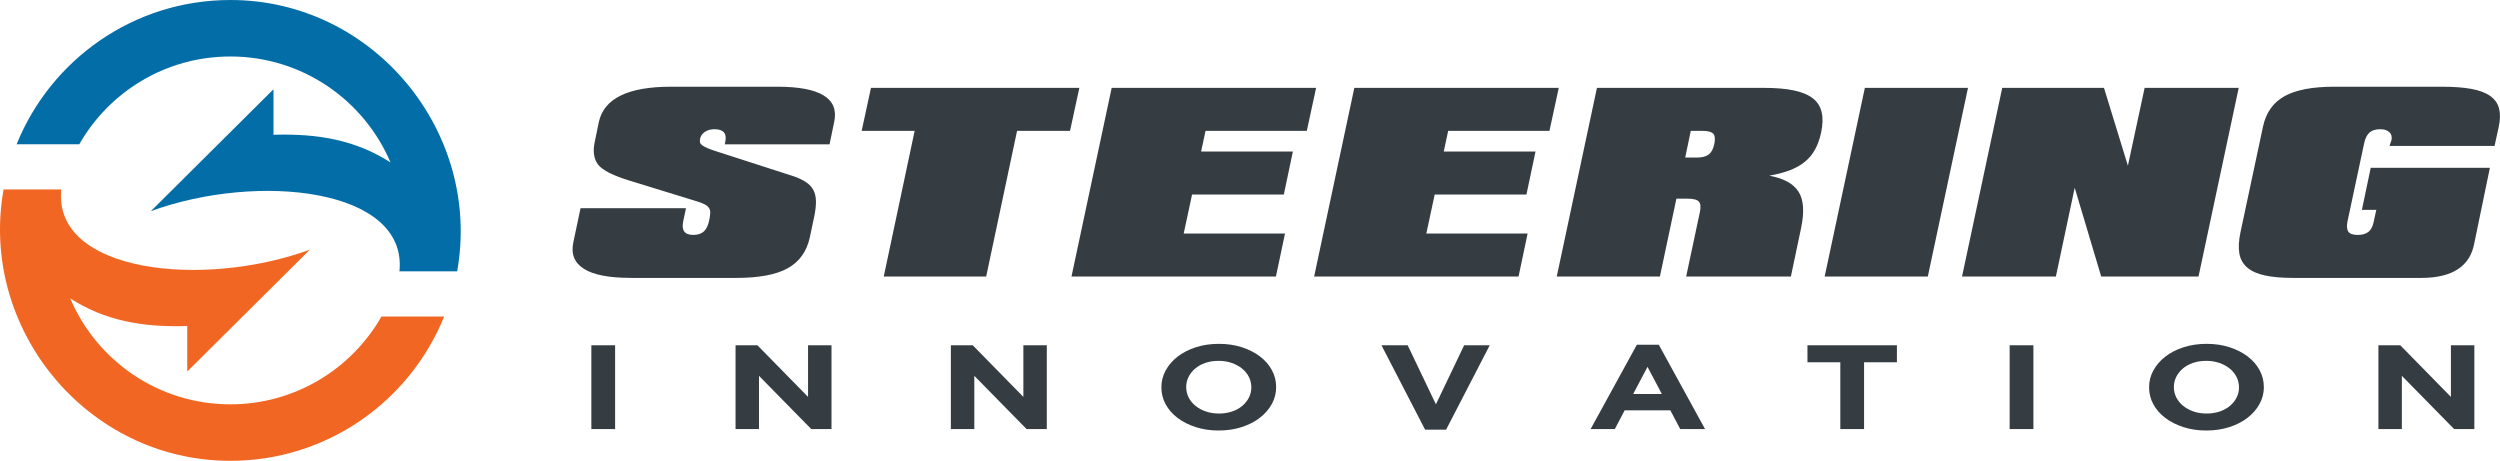
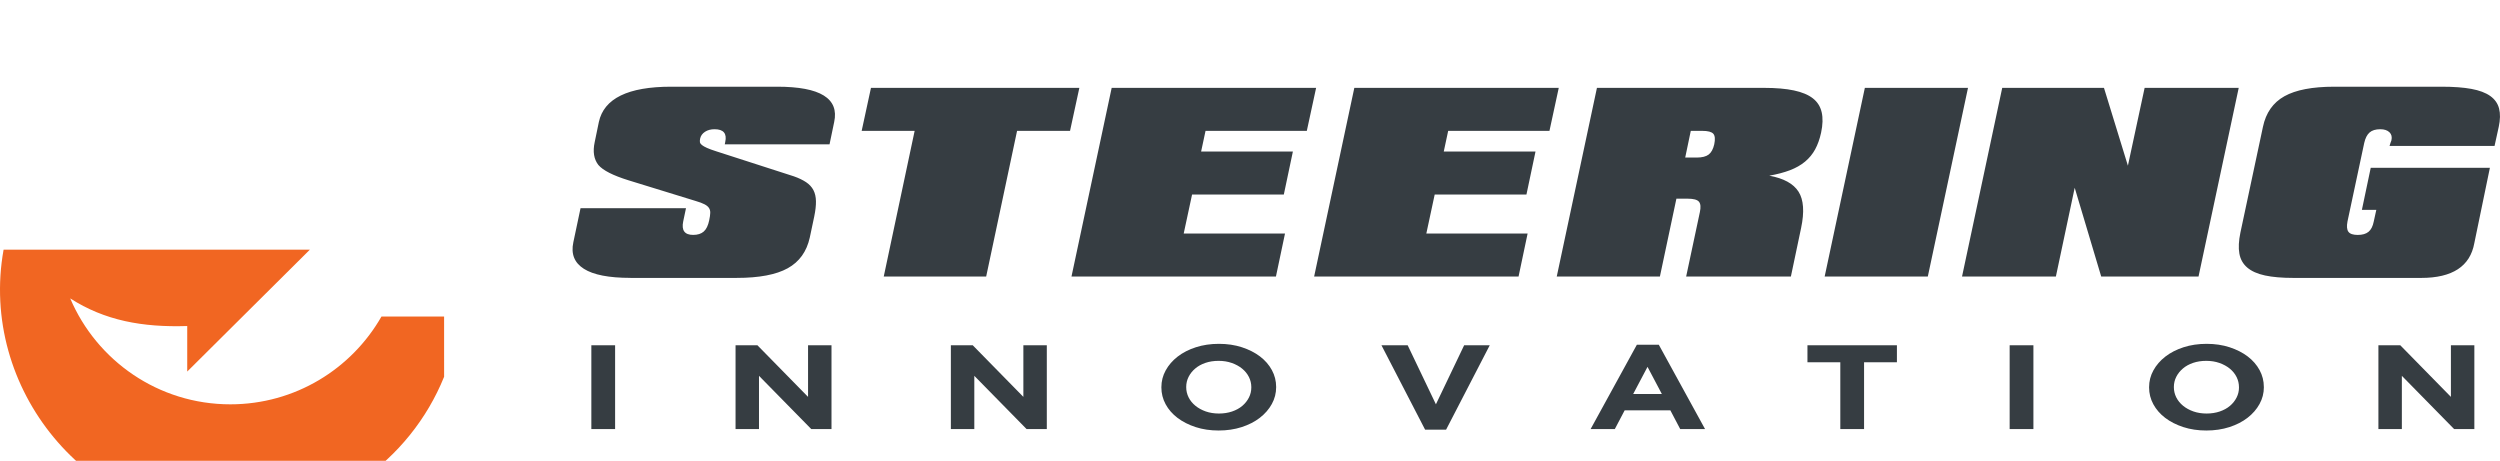
<svg xmlns="http://www.w3.org/2000/svg" id="Layer_1" data-name="Layer 1" viewBox="0 0 1442.76 265.93">
  <defs>
    <style>
      .cls-1 {
        fill: #f16622;
      }

      .cls-1, .cls-2, .cls-3 {
        fill-rule: evenodd;
      }

      .cls-2 {
        fill: #036da8;
      }

      .cls-3 {
        fill: #363d42;
      }
    </style>
  </defs>
  <path class="cls-3" d="M354.98,247.63v-48.36h-13.71v48.36h13.71ZM479.86,247.63v-48.36h-13.53v29.77l-29.2-29.77h-12.64v48.36h13.53v-30.74l30.18,30.74h11.66ZM604.12,247.63v-48.36h-13.53v29.77l-29.2-29.77h-12.64v48.36h13.53v-30.74l30.18,30.74h11.66ZM736.47,223.45v-.14c0-3.46-.82-6.69-2.45-9.71-1.63-3.01-3.92-5.64-6.85-7.88-2.94-2.23-6.43-4-10.46-5.32-4.03-1.31-8.46-1.97-13.26-1.97s-9.25.66-13.31,1.97c-4.07,1.32-7.57,3.11-10.51,5.39-2.94,2.28-5.24,4.93-6.9,7.95-1.66,3.01-2.49,6.25-2.49,9.7v.14c0,3.45.81,6.69,2.45,9.71,1.63,3.01,3.92,5.64,6.86,7.87,2.94,2.23,6.42,4,10.46,5.32,4.03,1.31,8.46,1.97,13.26,1.97s9.25-.66,13.31-1.97c4.06-1.31,7.57-3.11,10.5-5.39,2.94-2.28,5.24-4.92,6.9-7.94,1.66-3.02,2.49-6.25,2.49-9.71h0ZM722.14,223.59c0,2.07-.46,4.02-1.38,5.83-.92,1.82-2.19,3.42-3.82,4.81-1.63,1.38-3.61,2.46-5.92,3.25-2.31.78-4.84,1.17-7.57,1.17s-5.33-.41-7.61-1.21c-2.28-.8-4.27-1.9-5.97-3.28-1.69-1.39-3-2.99-3.92-4.83-.92-1.85-1.38-3.8-1.38-5.88v-.14c0-2.07.46-4.02,1.38-5.84.92-1.82,2.19-3.42,3.83-4.8,1.63-1.39,3.59-2.47,5.87-3.25,2.29-.78,4.82-1.17,7.61-1.17s5.25.4,7.57,1.21c2.32.81,4.32,1.9,6.01,3.28,1.69,1.39,3,3,3.92,4.84.92,1.85,1.38,3.8,1.38,5.87v.14h0ZM859.74,199.27h-14.78l-16.29,34.06-16.29-34.06h-15.13l25.19,48.7h12.1l25.19-48.7h0ZM984,247.63l-26.71-48.7h-12.64l-26.71,48.7h13.97l5.7-10.84h26.35l5.7,10.84h14.34ZM959.07,227.39h-16.56l8.28-15.68,8.28,15.68h0ZM1094.72,209.08v-9.81h-51.63v9.81h18.96v38.55h13.71v-38.55h18.96ZM1173.49,247.63v-48.36h-13.71v48.36h13.71ZM1306.47,223.45v-.14c0-3.46-.82-6.69-2.45-9.71-1.63-3.01-3.92-5.64-6.85-7.88-2.94-2.23-6.43-4-10.46-5.32-4.03-1.31-8.46-1.97-13.26-1.97s-9.25.66-13.31,1.97c-4.06,1.32-7.57,3.11-10.5,5.39-2.94,2.28-5.24,4.93-6.9,7.95-1.66,3.01-2.49,6.25-2.49,9.7v.14c0,3.45.81,6.69,2.45,9.71,1.63,3.01,3.92,5.64,6.85,7.87,2.94,2.23,6.42,4,10.46,5.32,4.04,1.31,8.46,1.97,13.27,1.97s9.24-.66,13.31-1.97c4.07-1.31,7.57-3.11,10.5-5.39,2.94-2.28,5.24-4.92,6.9-7.94,1.66-3.02,2.5-6.25,2.5-9.71h0ZM1292.13,223.59c0,2.07-.46,4.02-1.38,5.83-.92,1.82-2.19,3.42-3.83,4.81-1.63,1.38-3.61,2.46-5.92,3.25-2.31.78-4.84,1.17-7.57,1.17s-5.33-.41-7.61-1.21c-2.29-.8-4.27-1.9-5.97-3.28-1.69-1.39-2.99-2.99-3.92-4.83-.92-1.85-1.38-3.8-1.38-5.88v-.14c0-2.07.46-4.02,1.38-5.84.92-1.82,2.2-3.42,3.83-4.8,1.63-1.39,3.59-2.47,5.88-3.25,2.29-.78,4.82-1.17,7.61-1.17s5.25.4,7.57,1.21c2.31.81,4.32,1.9,6.01,3.28,1.69,1.39,3,3,3.91,4.84.92,1.85,1.38,3.8,1.38,5.87v.14h0ZM1427.96,247.63v-48.36h-13.53v29.77l-29.2-29.77h-12.64v48.36h13.53v-30.74l30.18,30.74h11.66ZM363.83,160.38h61.27c12.96,0,22.79-1.85,29.5-5.57,6.7-3.71,10.95-9.63,12.74-17.76l2.55-12.06c.71-3.4,1.05-6.35,1-8.85-.04-2.5-.53-4.65-1.47-6.44-.94-1.79-2.35-3.31-4.22-4.56-1.88-1.25-4.2-2.37-6.97-3.35l-44.91-14.48c-2.24-.71-4-1.36-5.3-1.94-1.29-.58-2.28-1.14-2.95-1.68-.67-.53-1.05-1.09-1.14-1.67-.09-.58-.04-1.27.13-2.08.36-1.61,1.29-2.9,2.81-3.89,1.52-.98,3.35-1.47,5.5-1.47,5.18,0,7.24,2.46,6.17,7.37l-.27,1.34h60.46l2.68-12.87c2.95-13.59-8-20.38-32.85-20.38h-61.27c-24.85,0-38.75,6.79-41.69,20.38l-2.41,11.66c-1.16,5.45-.45,9.83,2.14,13.14,2.68,3.13,8.49,6.08,17.43,8.85l38.75,11.93c2.15.63,3.82,1.25,5.03,1.88,1.21.62,2.08,1.34,2.61,2.14.54.81.78,1.77.74,2.88-.04,1.12-.24,2.52-.6,4.22-.63,3.04-1.68,5.2-3.15,6.5-1.47,1.3-3.51,1.95-6.1,1.95-4.92,0-6.84-2.59-5.76-7.78l1.61-7.64h-60.86l-4.16,19.71c-1.43,6.7.6,11.8,6.1,15.28,5.5,3.49,14.46,5.23,26.88,5.23h0ZM510.01,159.57h59.12l17.83-84.06h30.57l5.37-24.8h-120.26l-5.36,24.8h30.57l-17.83,84.06h0ZM618.38,159.57h117.97l5.23-24.8h-58.46l4.83-22.52h52.95l5.23-24.8h-52.96l2.55-11.93h58.45l5.36-24.8h-117.98l-23.19,108.86h0ZM758.39,159.57h117.98l5.22-24.8h-58.45l4.83-22.52h52.95l5.23-24.8h-52.95l2.55-11.93h58.45l5.36-24.8h-117.98l-23.19,108.86h0ZM975.76,75.52h6.57c3.31,0,5.45.56,6.43,1.67.98,1.12,1.16,3.15.54,6.1-.63,2.77-1.7,4.74-3.22,5.9-1.52,1.16-3.84,1.74-6.97,1.74h-6.57l3.22-15.42h0ZM973.07,159.57h60.46l5.9-28.02c1.96-9.29,1.47-16.27-1.48-20.91-2.95-4.65-8.58-7.73-16.89-9.25,4.56-.81,8.54-1.86,11.93-3.15,3.4-1.3,6.3-2.95,8.72-4.96,2.41-2.01,4.36-4.38,5.83-7.1,1.48-2.73,2.62-5.92,3.42-9.59.98-4.56,1.1-8.49.34-11.8-.76-3.31-2.46-5.99-5.09-8.04-2.64-2.06-6.28-3.57-10.93-4.56-4.65-.99-10.41-1.48-17.29-1.48h-96.39l-23.19,108.86h59.53l9.52-44.91h6.57c3.31,0,5.45.58,6.43,1.74.99,1.16,1.16,3.17.54,6.03l-7.91,37.14h0ZM1053.02,159.57h59.53l23.19-108.86h-59.53l-23.19,108.86h0ZM1132.3,159.57h54.16l10.86-51.21,15.29,51.21h56.17l23.19-108.86h-54.3l-9.65,44.91-13.81-44.91h-58.72l-23.19,108.86h0ZM1371.38,121.1l-1.47,6.7c-.54,2.77-1.54,4.76-3.02,5.97-1.47,1.21-3.55,1.81-6.23,1.81s-4.47-.6-5.37-1.81c-.89-1.21-1.07-3.2-.54-5.97l9.66-45.31c.62-2.77,1.65-4.78,3.08-6.03,1.43-1.25,3.48-1.88,6.17-1.88,2.33,0,4.09.58,5.3,1.74,1.21,1.16,1.59,2.72,1.14,4.69-.09.18-.18.43-.27.74-.09.31-.18.56-.27.73l-.54,1.74h60.6l2.41-10.99c.9-4.11.96-7.64.2-10.59-.76-2.95-2.46-5.36-5.1-7.24-2.64-1.88-6.26-3.24-10.86-4.09-4.6-.85-10.3-1.27-17.09-1.27h-62.07c-12.6,0-22.19,1.83-28.76,5.5-6.57,3.67-10.7,9.57-12.4,17.7l-13,61c-.98,4.74-1.19,8.76-.6,12.07.58,3.31,2.1,6.01,4.56,8.11,2.46,2.1,5.87,3.62,10.25,4.56,4.38.94,9.88,1.41,16.49,1.41h73.6c18.05,0,28.29-6.7,30.7-20.11l8.98-43.44h-68.77l-5.1,24.27h8.31Z" />
-   <path class="cls-1" d="M256.29,182.69h-36.15c-17.29,30.26-49.87,50.65-87.21,50.65-41.5,0-77.13-25.2-92.41-61.14,19.91,12.81,41.75,16.79,67.53,15.95v26.28l70.77-70.34c-61.78,22.55-148.33,13.26-143.46-34.74H2.07c-14.36,80.06,47.91,156.59,130.87,156.59,55.85,0,103.66-34.45,123.36-83.25Z" />
-   <path class="cls-2" d="M9.6,83.25h36.15c17.29-30.26,49.87-50.65,87.21-50.65,41.5,0,77.13,25.2,92.4,61.14-19.91-12.81-41.75-16.79-67.53-15.95v-26.27l-70.77,70.34c61.78-22.55,148.33-13.26,143.46,34.74h33.3C278.18,76.54,215.91,0,132.95,0,77.11,0,29.29,34.45,9.6,83.25Z" />
+   <path class="cls-1" d="M256.29,182.69h-36.15c-17.29,30.26-49.87,50.65-87.21,50.65-41.5,0-77.13-25.2-92.41-61.14,19.91,12.81,41.75,16.79,67.53,15.95v26.28l70.77-70.34H2.07c-14.36,80.06,47.91,156.59,130.87,156.59,55.85,0,103.66-34.45,123.36-83.25Z" />
</svg>